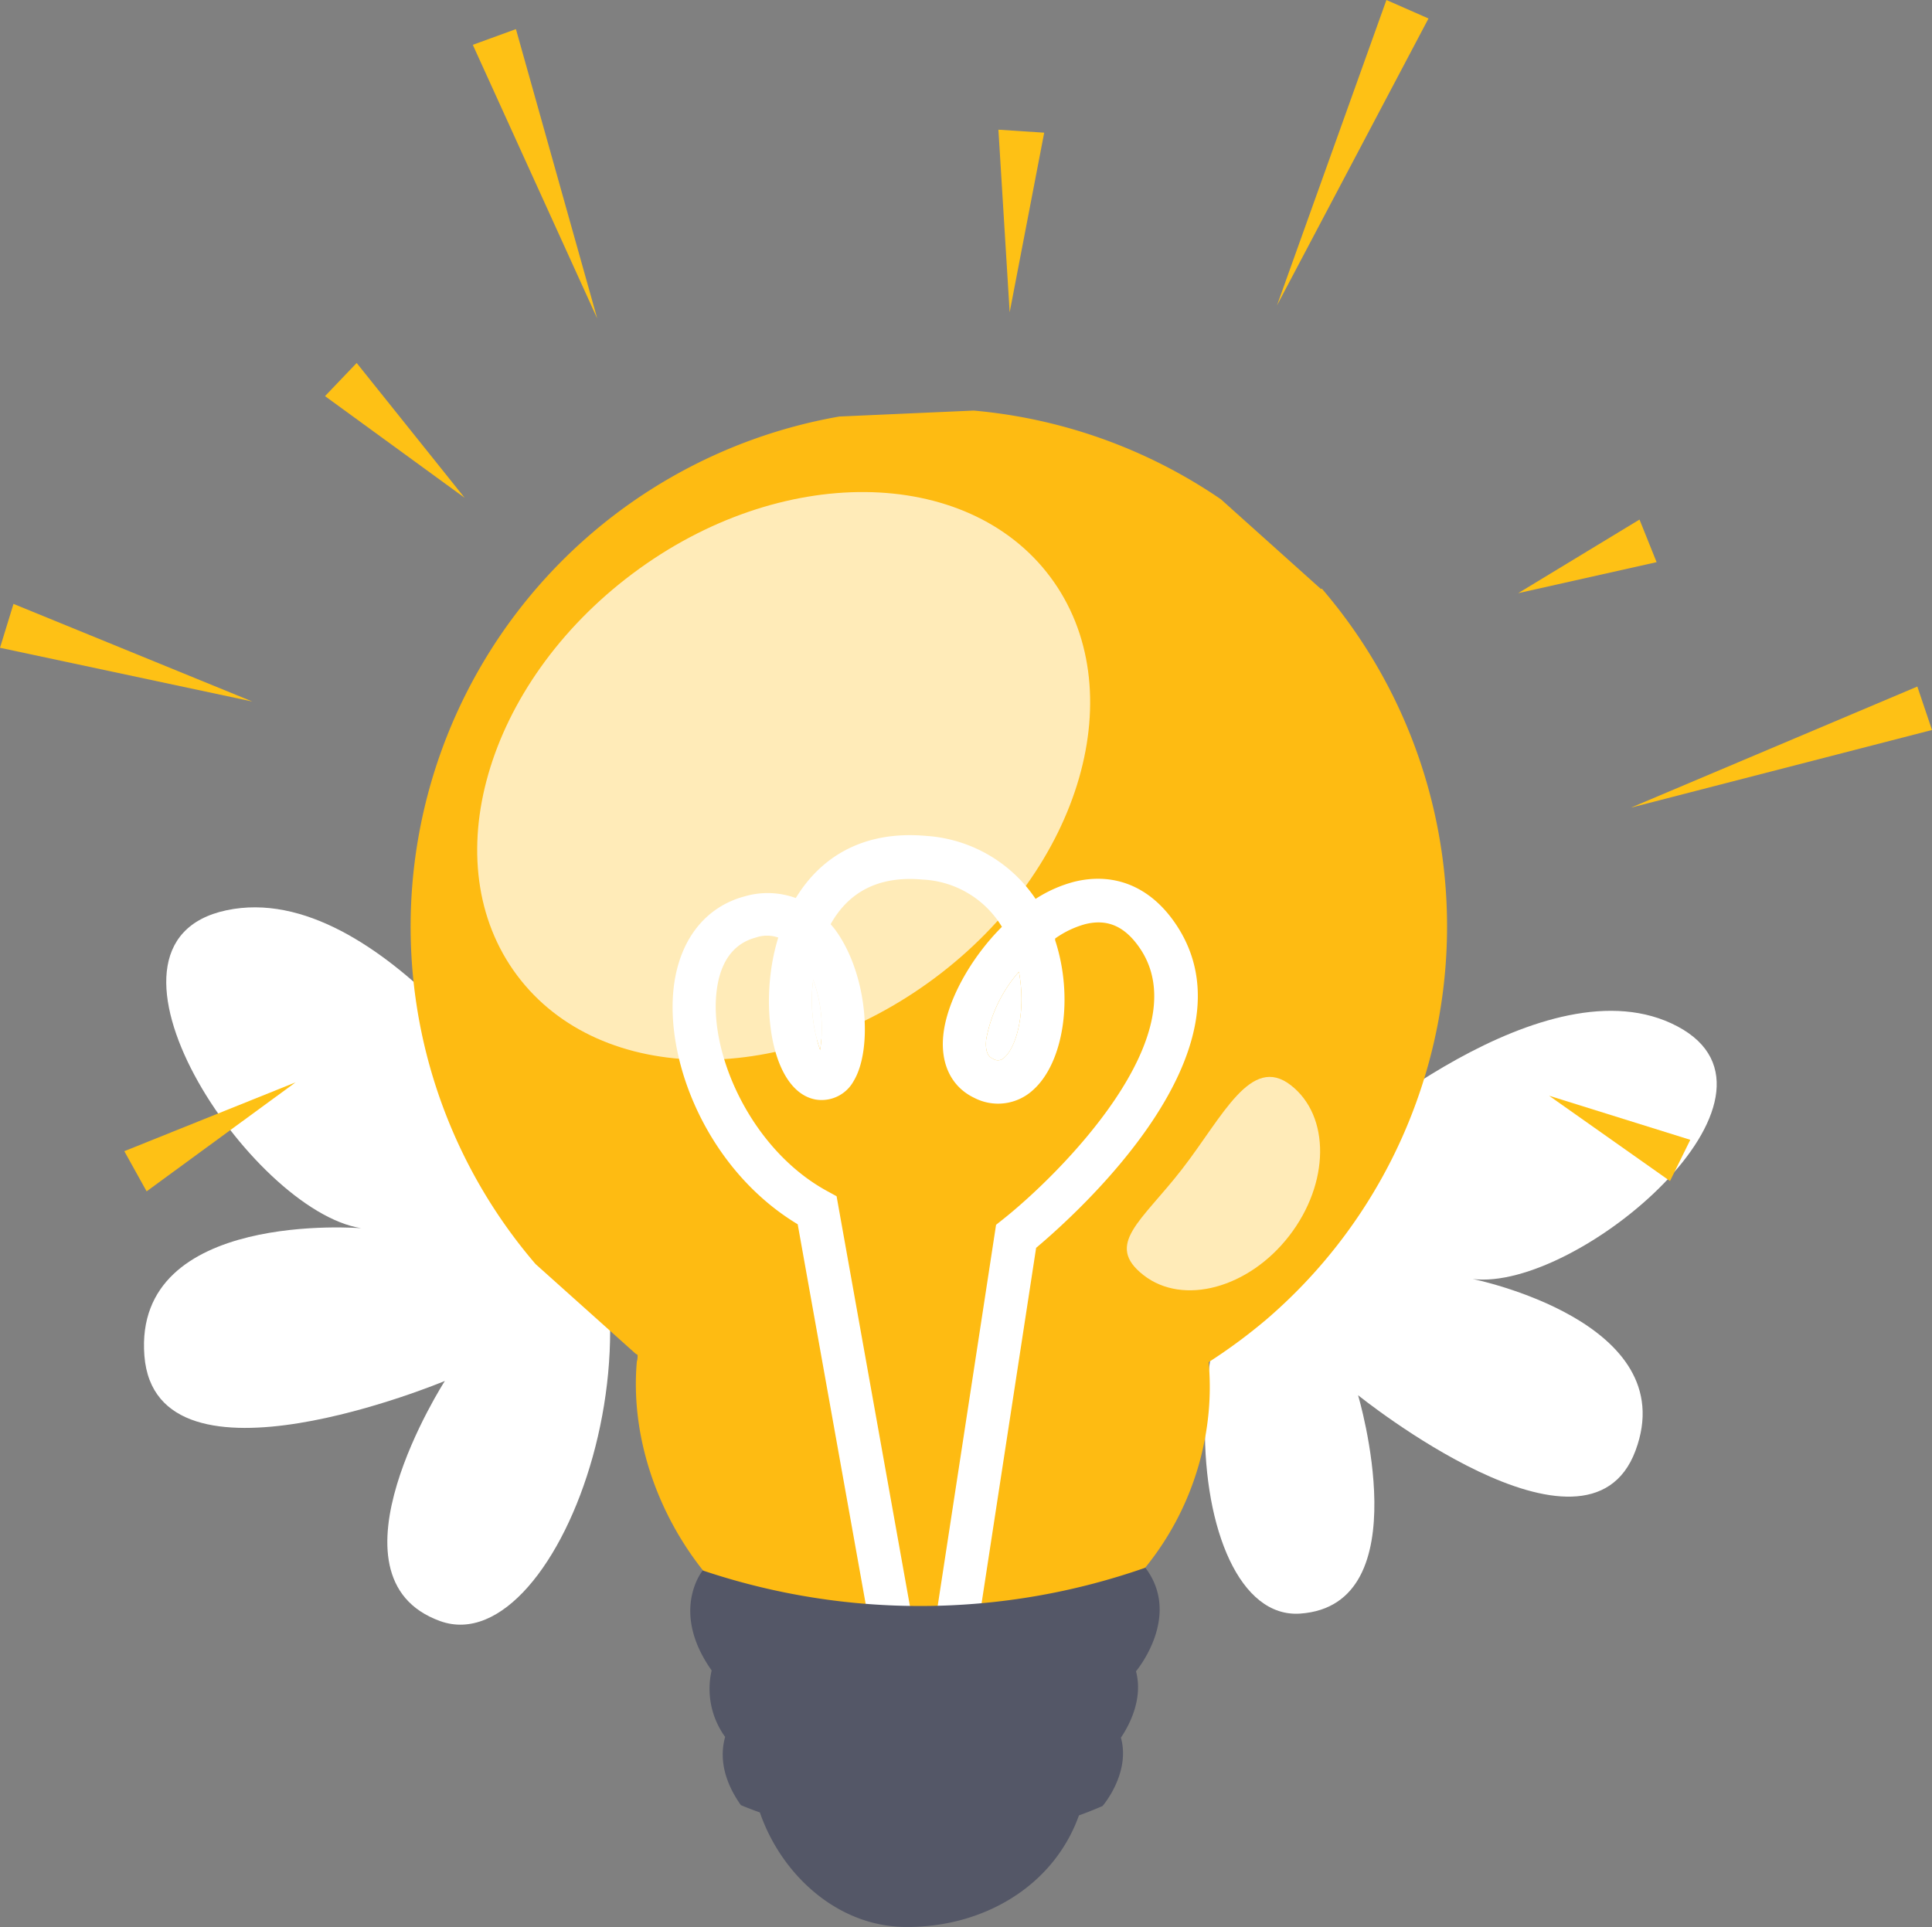
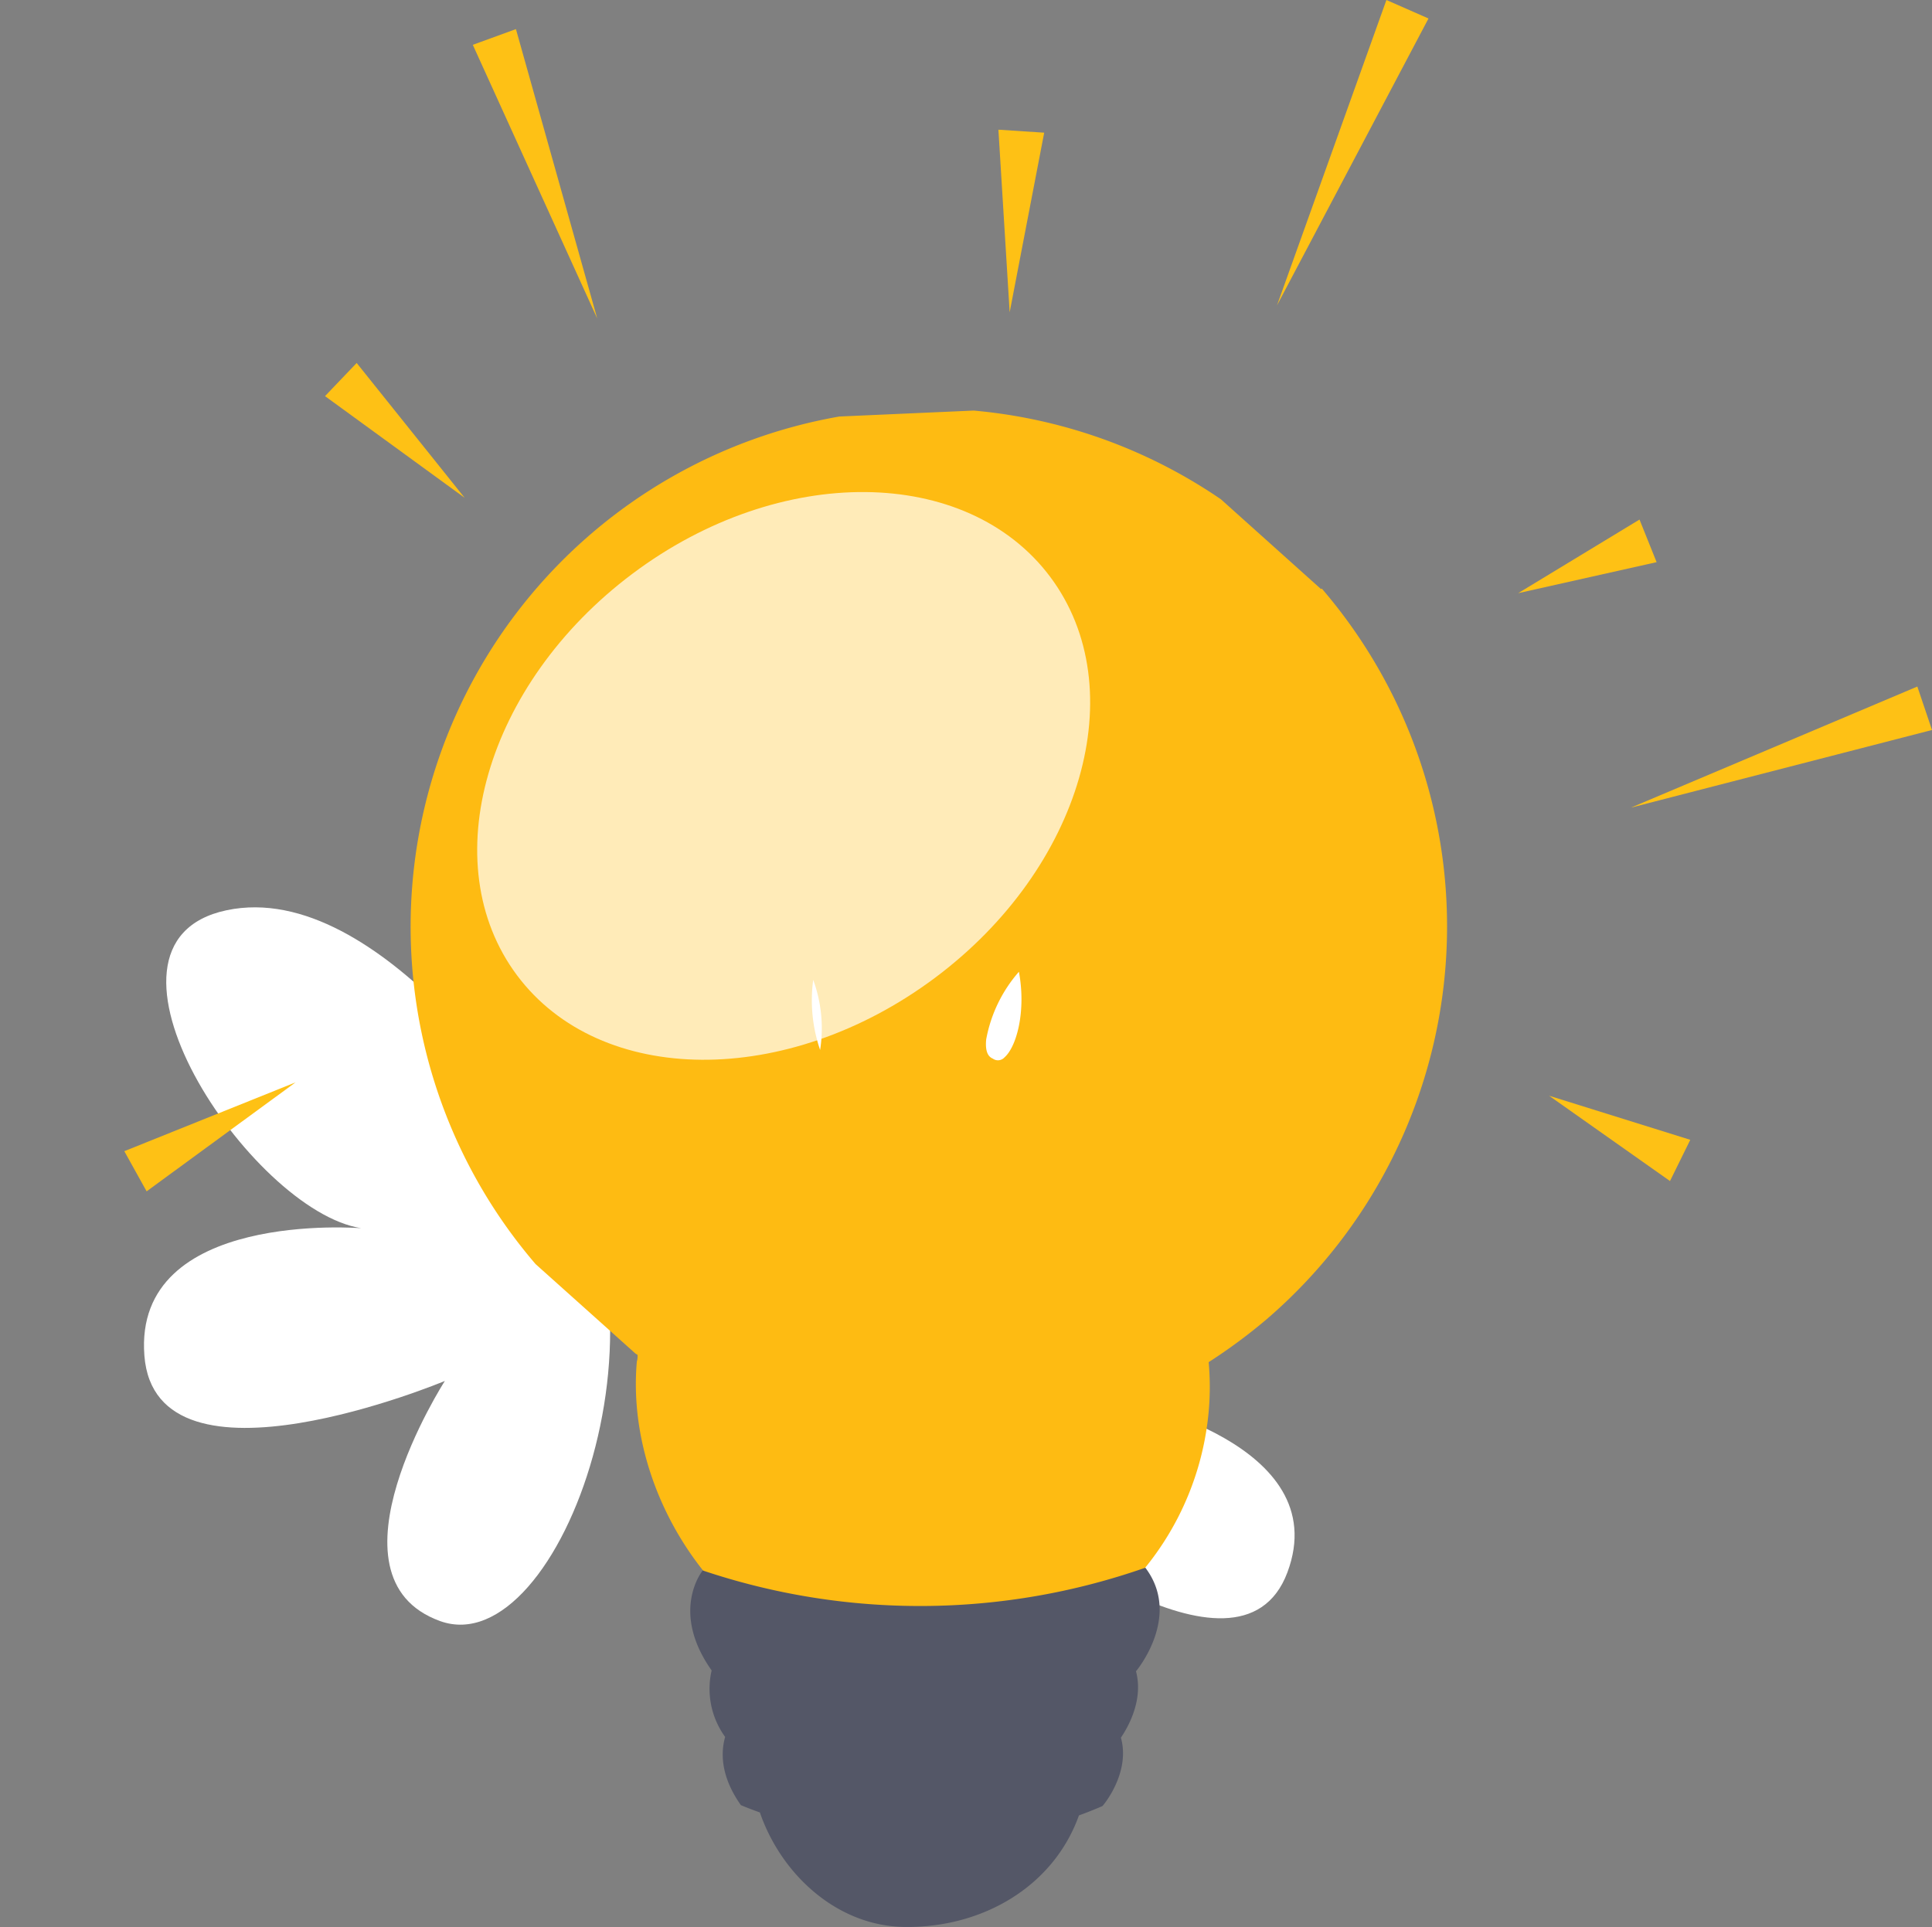
<svg xmlns="http://www.w3.org/2000/svg" viewBox="0 0 181.84 181.42">
  <rect x="0" y="0" width="181.84" height="181.42" fill="#808080" stroke="none" />
  <title>course-imagination</title>
  <g id="b2b688d0-ece7-43e8-bc16-20b1e98a748b" data-name="competencies">
-     <path d="M125.12,108.07c.72-.47,20.4-18,32.76-11.45s-9.41,25-19.27,23.78c0,0,19.87,4,15.32,16.17s-26.11-5.23-26.11-5.23,5.91,19.77-5.45,20.56S108.91,118.49,125.12,108.07Z" style="fill:#fff" />
+     <path d="M125.12,108.07s-9.41,25-19.27,23.78c0,0,19.87,4,15.32,16.17s-26.11-5.23-26.11-5.23,5.91,19.77-5.45,20.56S108.91,118.49,125.12,108.07Z" style="fill:#fff" />
    <path d="M51.46,107c-.6-.68-15.59-24.39-30.14-21.31S23.59,114,34,115.62c0,0-21.48-1.76-20.41,12S41.87,130,41.87,130,30,148.46,41.41,152.6,65,122.37,51.46,107Z" style="fill:#fff" />
    <path d="M124.33,55.45,114.91,47a48.86,48.86,0,0,0-23.27-8.35L79,39.21A48.76,48.76,0,0,0,50.41,119l9.41,8.43a2,2,0,0,1,.19.12c0,.21,0,.41-.07.62-1.23,13.82,9.82,29.08,24.53,29.26,7.47.09,14.15-1.42,20-6.43a27.18,27.18,0,0,0,9.29-18.1,26,26,0,0,0,0-4.67,51.69,51.69,0,0,0,5.48-4.06,48.77,48.77,0,0,0,5.17-68.76Z" style="fill:#febb12" />
-     <path d="M121.48,102.15c3.75,2.9,3.68,9.25-.14,14.19s-10,6.6-13.71,3.7-.19-5.05,3.64-10S117.73,99.25,121.48,102.15Z" style="fill:#fff;opacity:0.7" />
    <path d="M77.19,98.84a13.3,13.3,0,0,0-.65-6.6A14.38,14.38,0,0,0,77.19,98.84Z" style="fill:#fff" />
    <path d="M92.82,97.85c-.14,1.44.39,1.7.63,1.81a.82.82,0,0,0,1.08-.11c1.16-1,2.06-4.38,1.37-8.07A13.3,13.3,0,0,0,92.82,97.85Z" style="fill:#fff" />
-     <path d="M110.67,87c-2.36-3.51-5.75-4.92-9.54-4a12.51,12.51,0,0,0-3.66,1.62,13.48,13.48,0,0,0-10.29-5.93c-6.06-.54-10,2.1-12.28,5.85a7.72,7.72,0,0,0-4.84-.15c-3.71,1-6.13,4.13-6.65,8.56-.83,7.15,3.3,17.26,11.67,22.3l7.16,40,4-.72-7.5-41.92-.86-.47c-7.1-3.85-11.13-12.81-10.44-18.76.22-1.94,1-4.4,3.69-5.12a3.23,3.23,0,0,1,2.12,0,19.43,19.43,0,0,0-.7,3.25c-.7,5.41.68,11.36,4.23,12a3.44,3.44,0,0,0,3.58-1.77c1.8-3,1.31-10.14-1.82-14.31L78.18,87c1.76-3.15,4.66-4.56,8.64-4.2a9.23,9.23,0,0,1,7.48,4.45c-3,3-5.21,7.06-5.52,10.23-.27,2.72.8,4.86,2.92,5.87a4.86,4.86,0,0,0,5.51-.72c2.92-2.58,3.85-8.78,2.1-14.12,0,0,0-.1,0-.16A9,9,0,0,1,102.13,87c2.11-.53,3.76.2,5.18,2.3,5.49,8.16-7.47,21.17-12.93,25.5l-.63.5-5.59,36.5,4,.61,5.36-34.94C101.2,114.37,118.66,98.85,110.67,87ZM77.19,98.84a14.38,14.38,0,0,1-.65-6.6A13.3,13.3,0,0,1,77.19,98.84Zm17.34.71a.82.82,0,0,1-1.08.11c-.24-.11-.77-.37-.63-1.81a13.3,13.3,0,0,1,3.08-6.37C96.59,95.17,95.69,98.53,94.53,99.55Z" style="fill:#fff" />
    <path d="M105.5,163.58c.74-1.09,2.12-3.6,1.42-6.25.26-.31,4.25-5.3.88-9.75a64.17,64.17,0,0,1-41.66.26s-3.13,3.8.84,9.41l0,0a7.71,7.71,0,0,0,1.27,6.26c-.4,1.41-.47,3.66,1.48,6.42,0,0,.64.28,1.79.69,2,5.82,7.25,10.7,13.63,10.78,7.33.09,14-3.8,16.4-10.5.74-.27,1.47-.56,2.21-.88C103.8,170,106.43,166.91,105.5,163.58Zm-.45-1.14a6.3,6.3,0,0,0-.49-.74A6.3,6.3,0,0,1,105.05,162.44Zm-2.53,2.74c.85-.31,1.7-.64,2.56-1C104.22,164.54,103.37,164.87,102.52,165.18Z" style="fill:#545767" />
    <path d="M98.85,54.31c7.85,10.51,3,27.42-10.89,37.77s-31.46,10.23-39.3-.27S45.68,64.39,59.54,54,91,43.81,98.85,54.31Z" style="fill:#fff;opacity:0.7" />
-     <polygon points="1.27 56.85 23.75 66.04 0 60.98 1.27 56.85" style="fill:#fec115" />
    <polygon points="48.56 2.74 56.21 29.98 44.5 4.22 48.56 2.74" style="fill:#fec115" />
    <polygon points="134.45 1.74 120.19 28.75 130.49 0 134.45 1.74" style="fill:#fec115" />
    <polygon points="181.84 68.72 153.5 76.03 180.46 64.63 181.84 68.72" style="fill:#fec115" />
    <polygon points="33.57 34.17 43.73 46.86 30.59 37.29 33.57 34.17" style="fill:#fec115" />
    <polygon points="98.28 12.49 95.03 29.4 93.97 12.21 98.28 12.49" style="fill:#fec115" />
    <polygon points="155.92 52.92 142.89 55.84 154.31 48.91 155.92 52.92" style="fill:#fec115" />
    <polygon points="157.18 111.18 145.8 103.15 159.09 107.3 157.18 111.18" style="fill:#fec115" />
    <polygon points="11.7 108.37 27.82 101.89 13.8 112.15 11.7 108.37" style="fill:#fec115" />
  </g>
</svg>